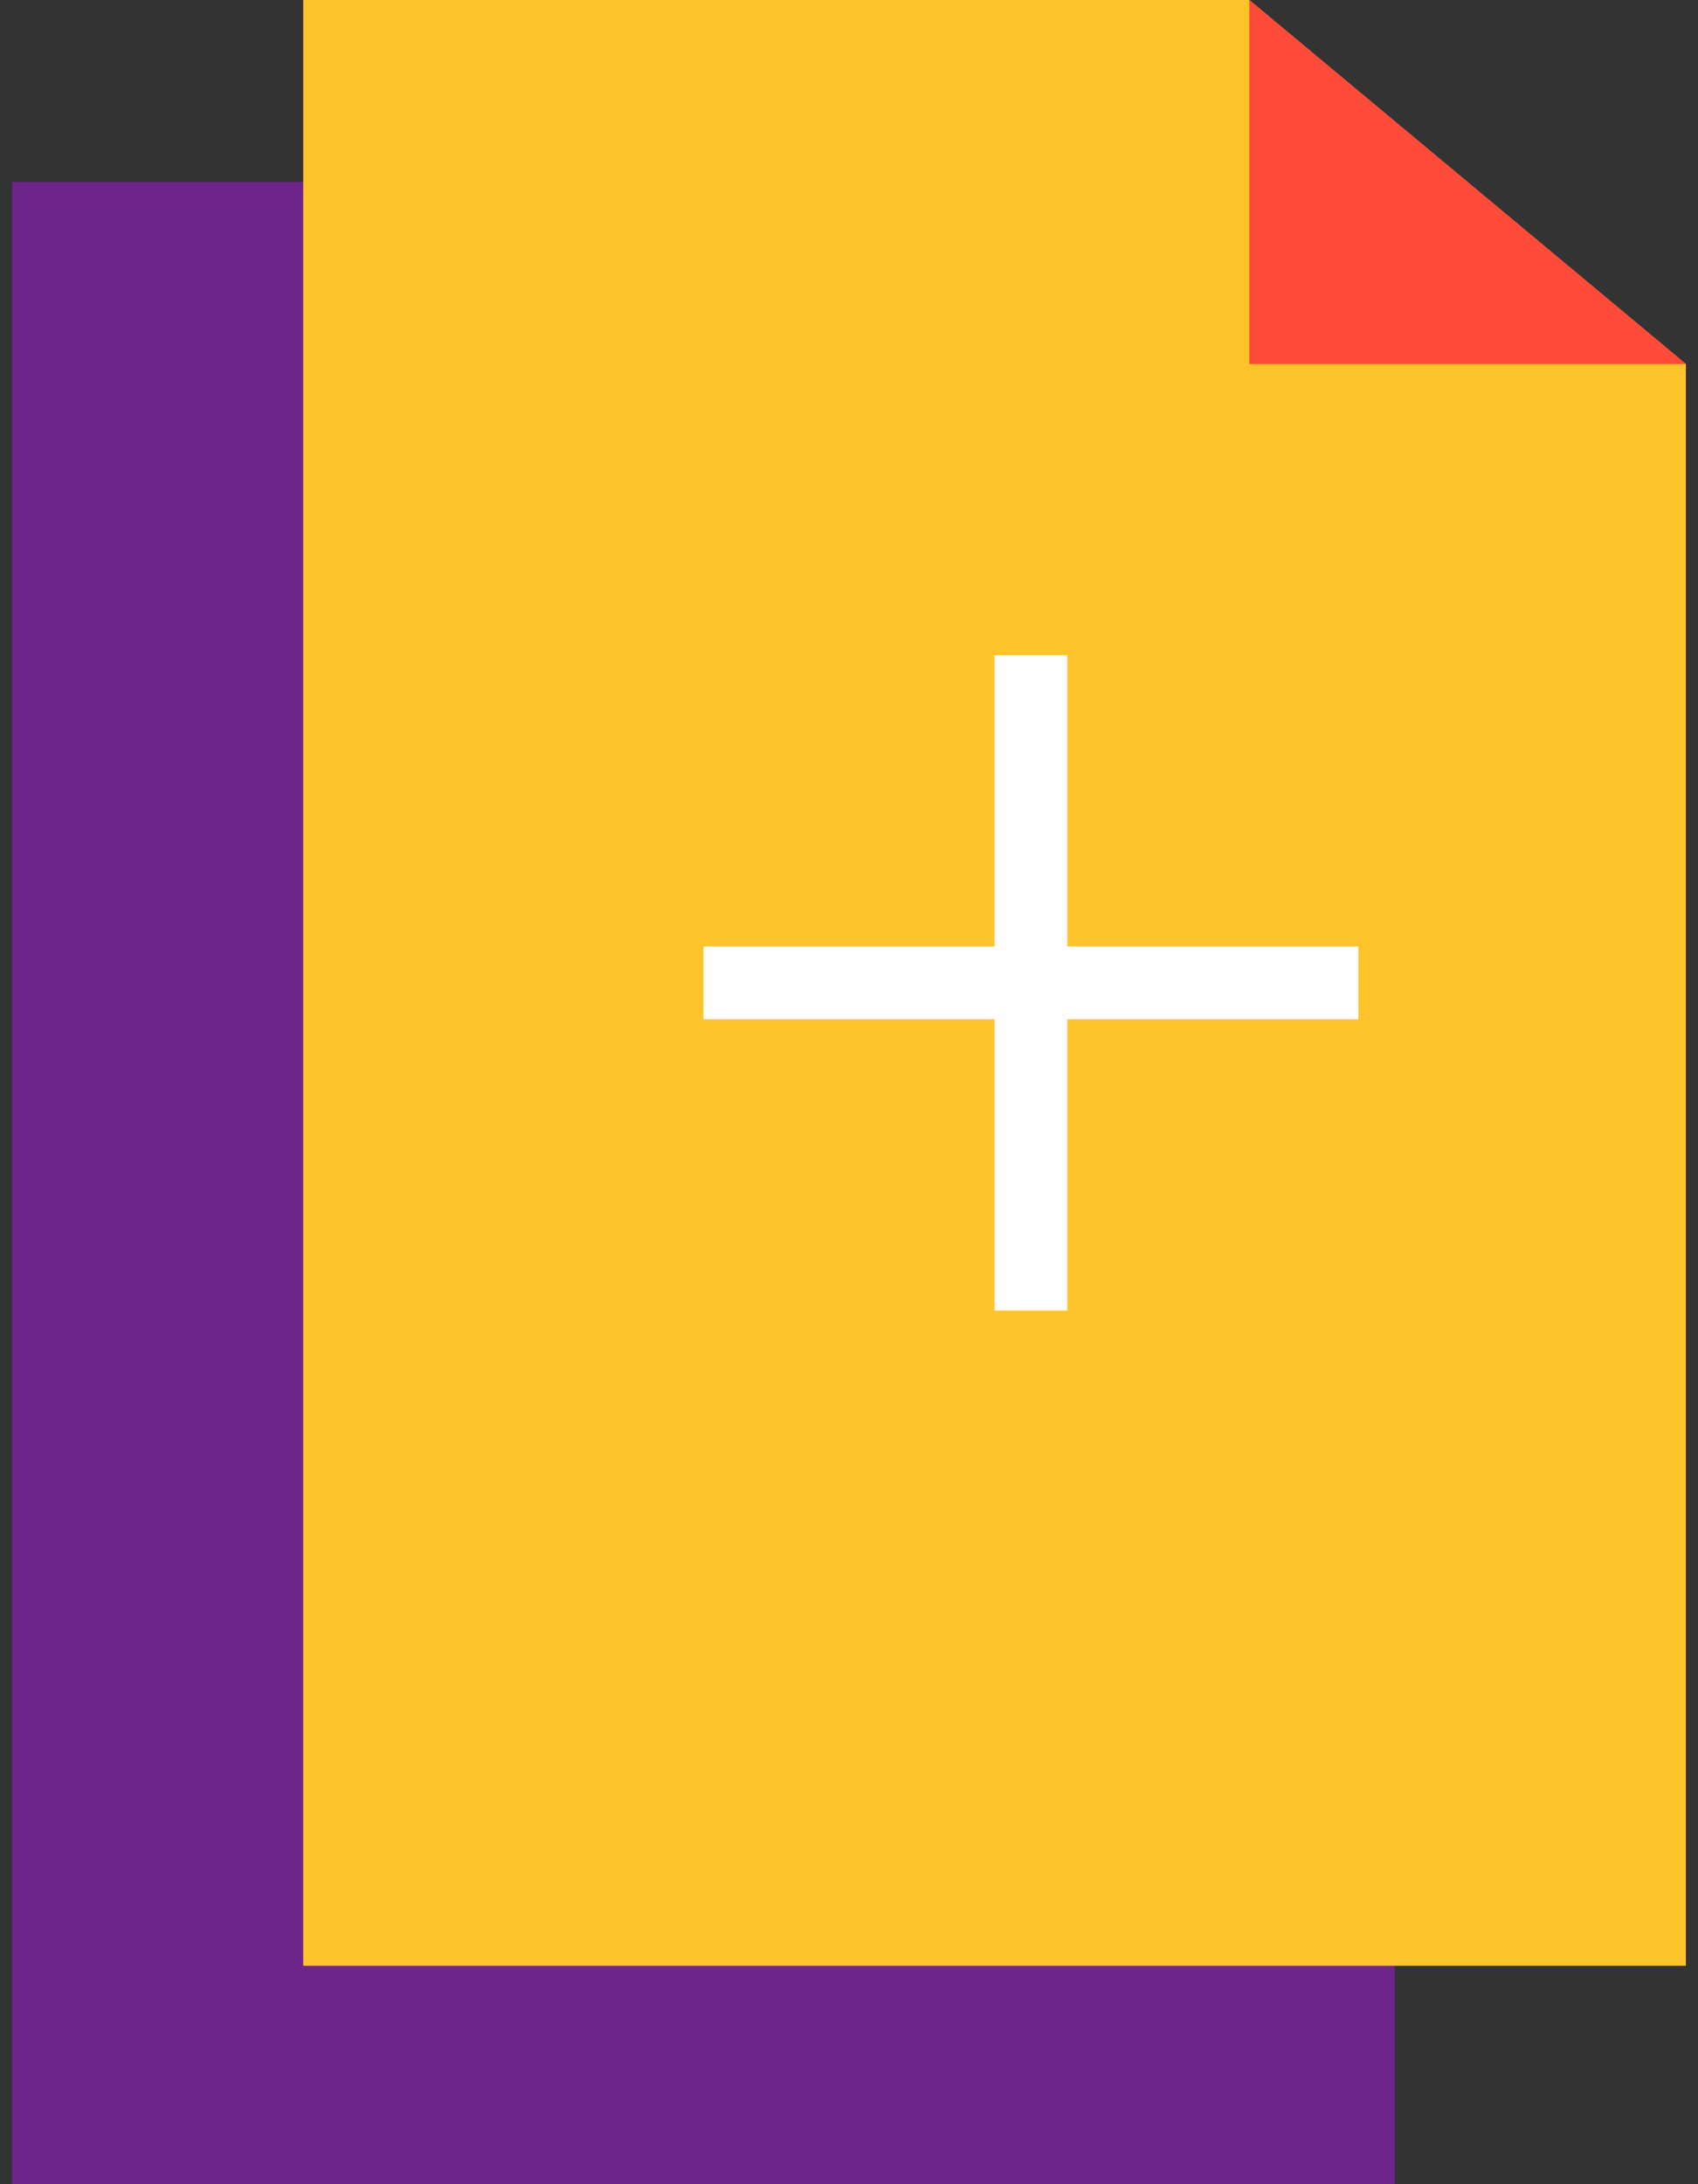
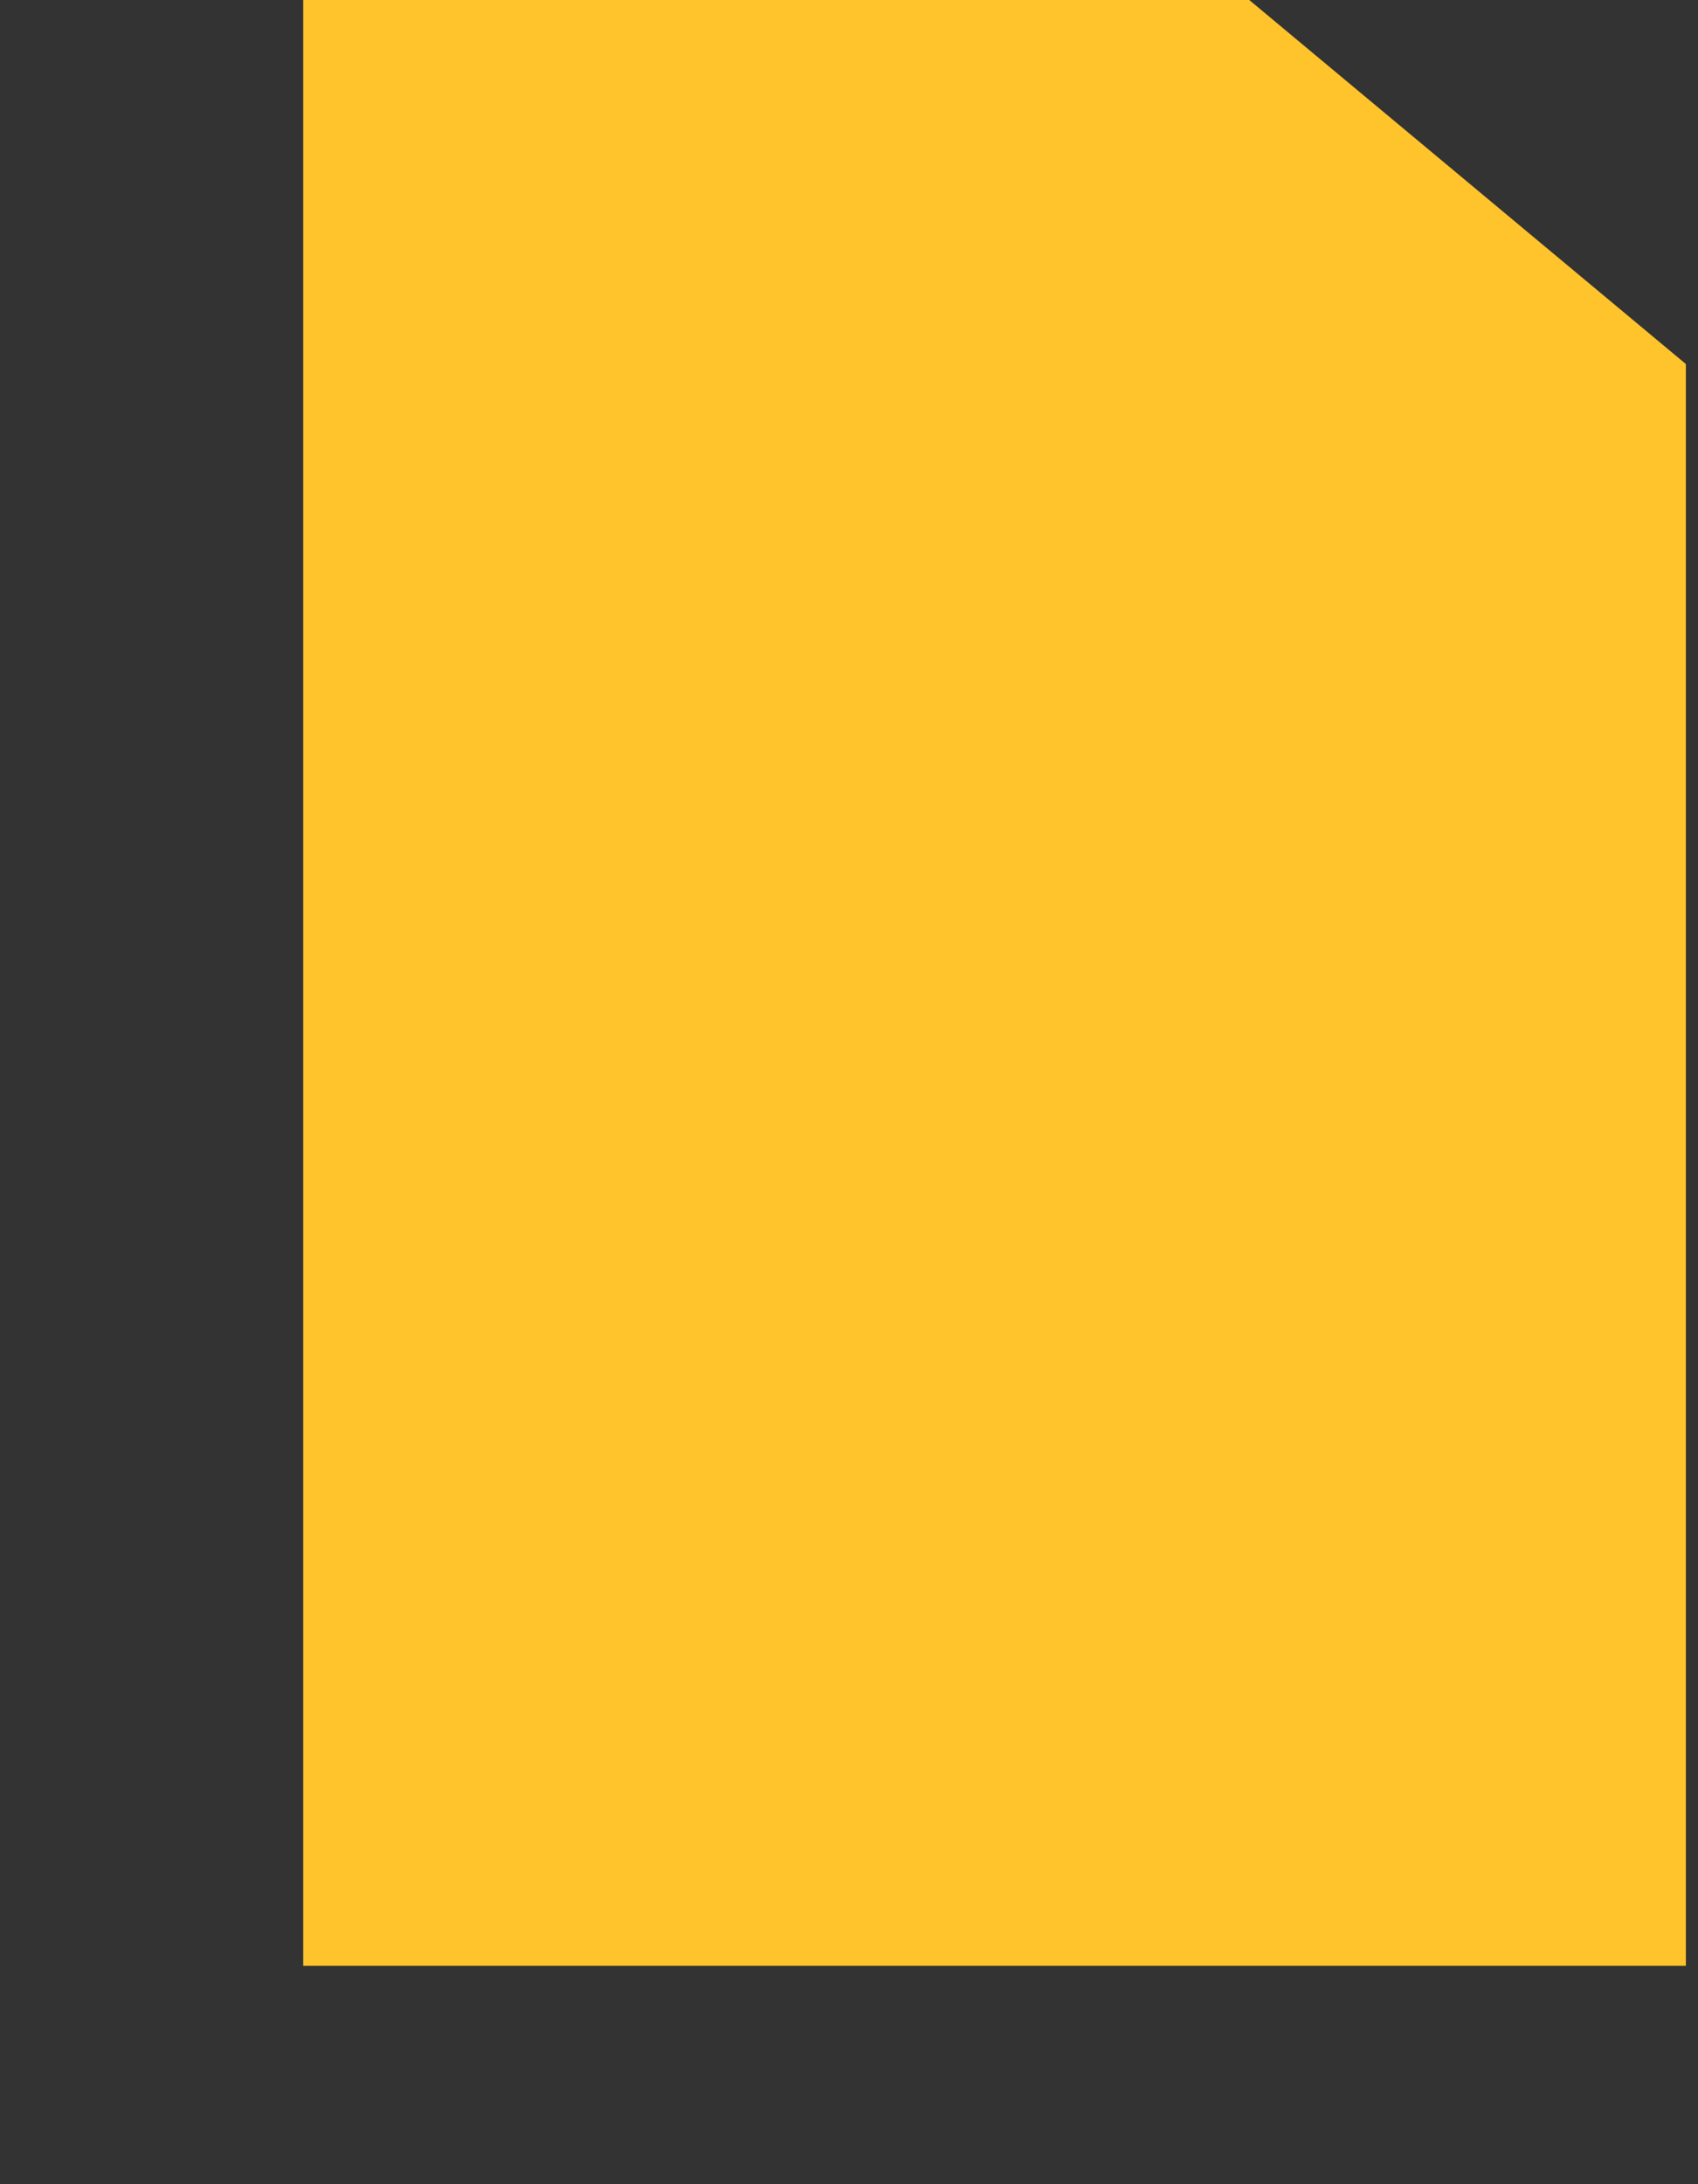
<svg xmlns="http://www.w3.org/2000/svg" height="72" viewBox="0 0 56 72" width="56">
  <rect x="0" y="0" width="56" height="72" fill="#333333" stroke="none" />
  <g fill="none" fill-rule="evenodd" transform="translate(-8)">
-     <path d="m8.4 6h45.6v66h-45.6z" fill="#6e258b" fill-rule="nonzero" />
    <path d="m18 0h31.2l14.4 12v52.8h-45.6z" fill="#ffc42b" fill-rule="nonzero" />
    <g fill-rule="evenodd">
-       <path d="m49.2 0v12h14.4z" fill="#ff4b3a" />
-       <path d="m43.2 21.6v9.6h9.6v2.4h-9.6v9.6h-2.4v-9.6h-9.6v-2.4h9.6v-9.6z" fill="#fff" />
-     </g>
+       </g>
  </g>
</svg>